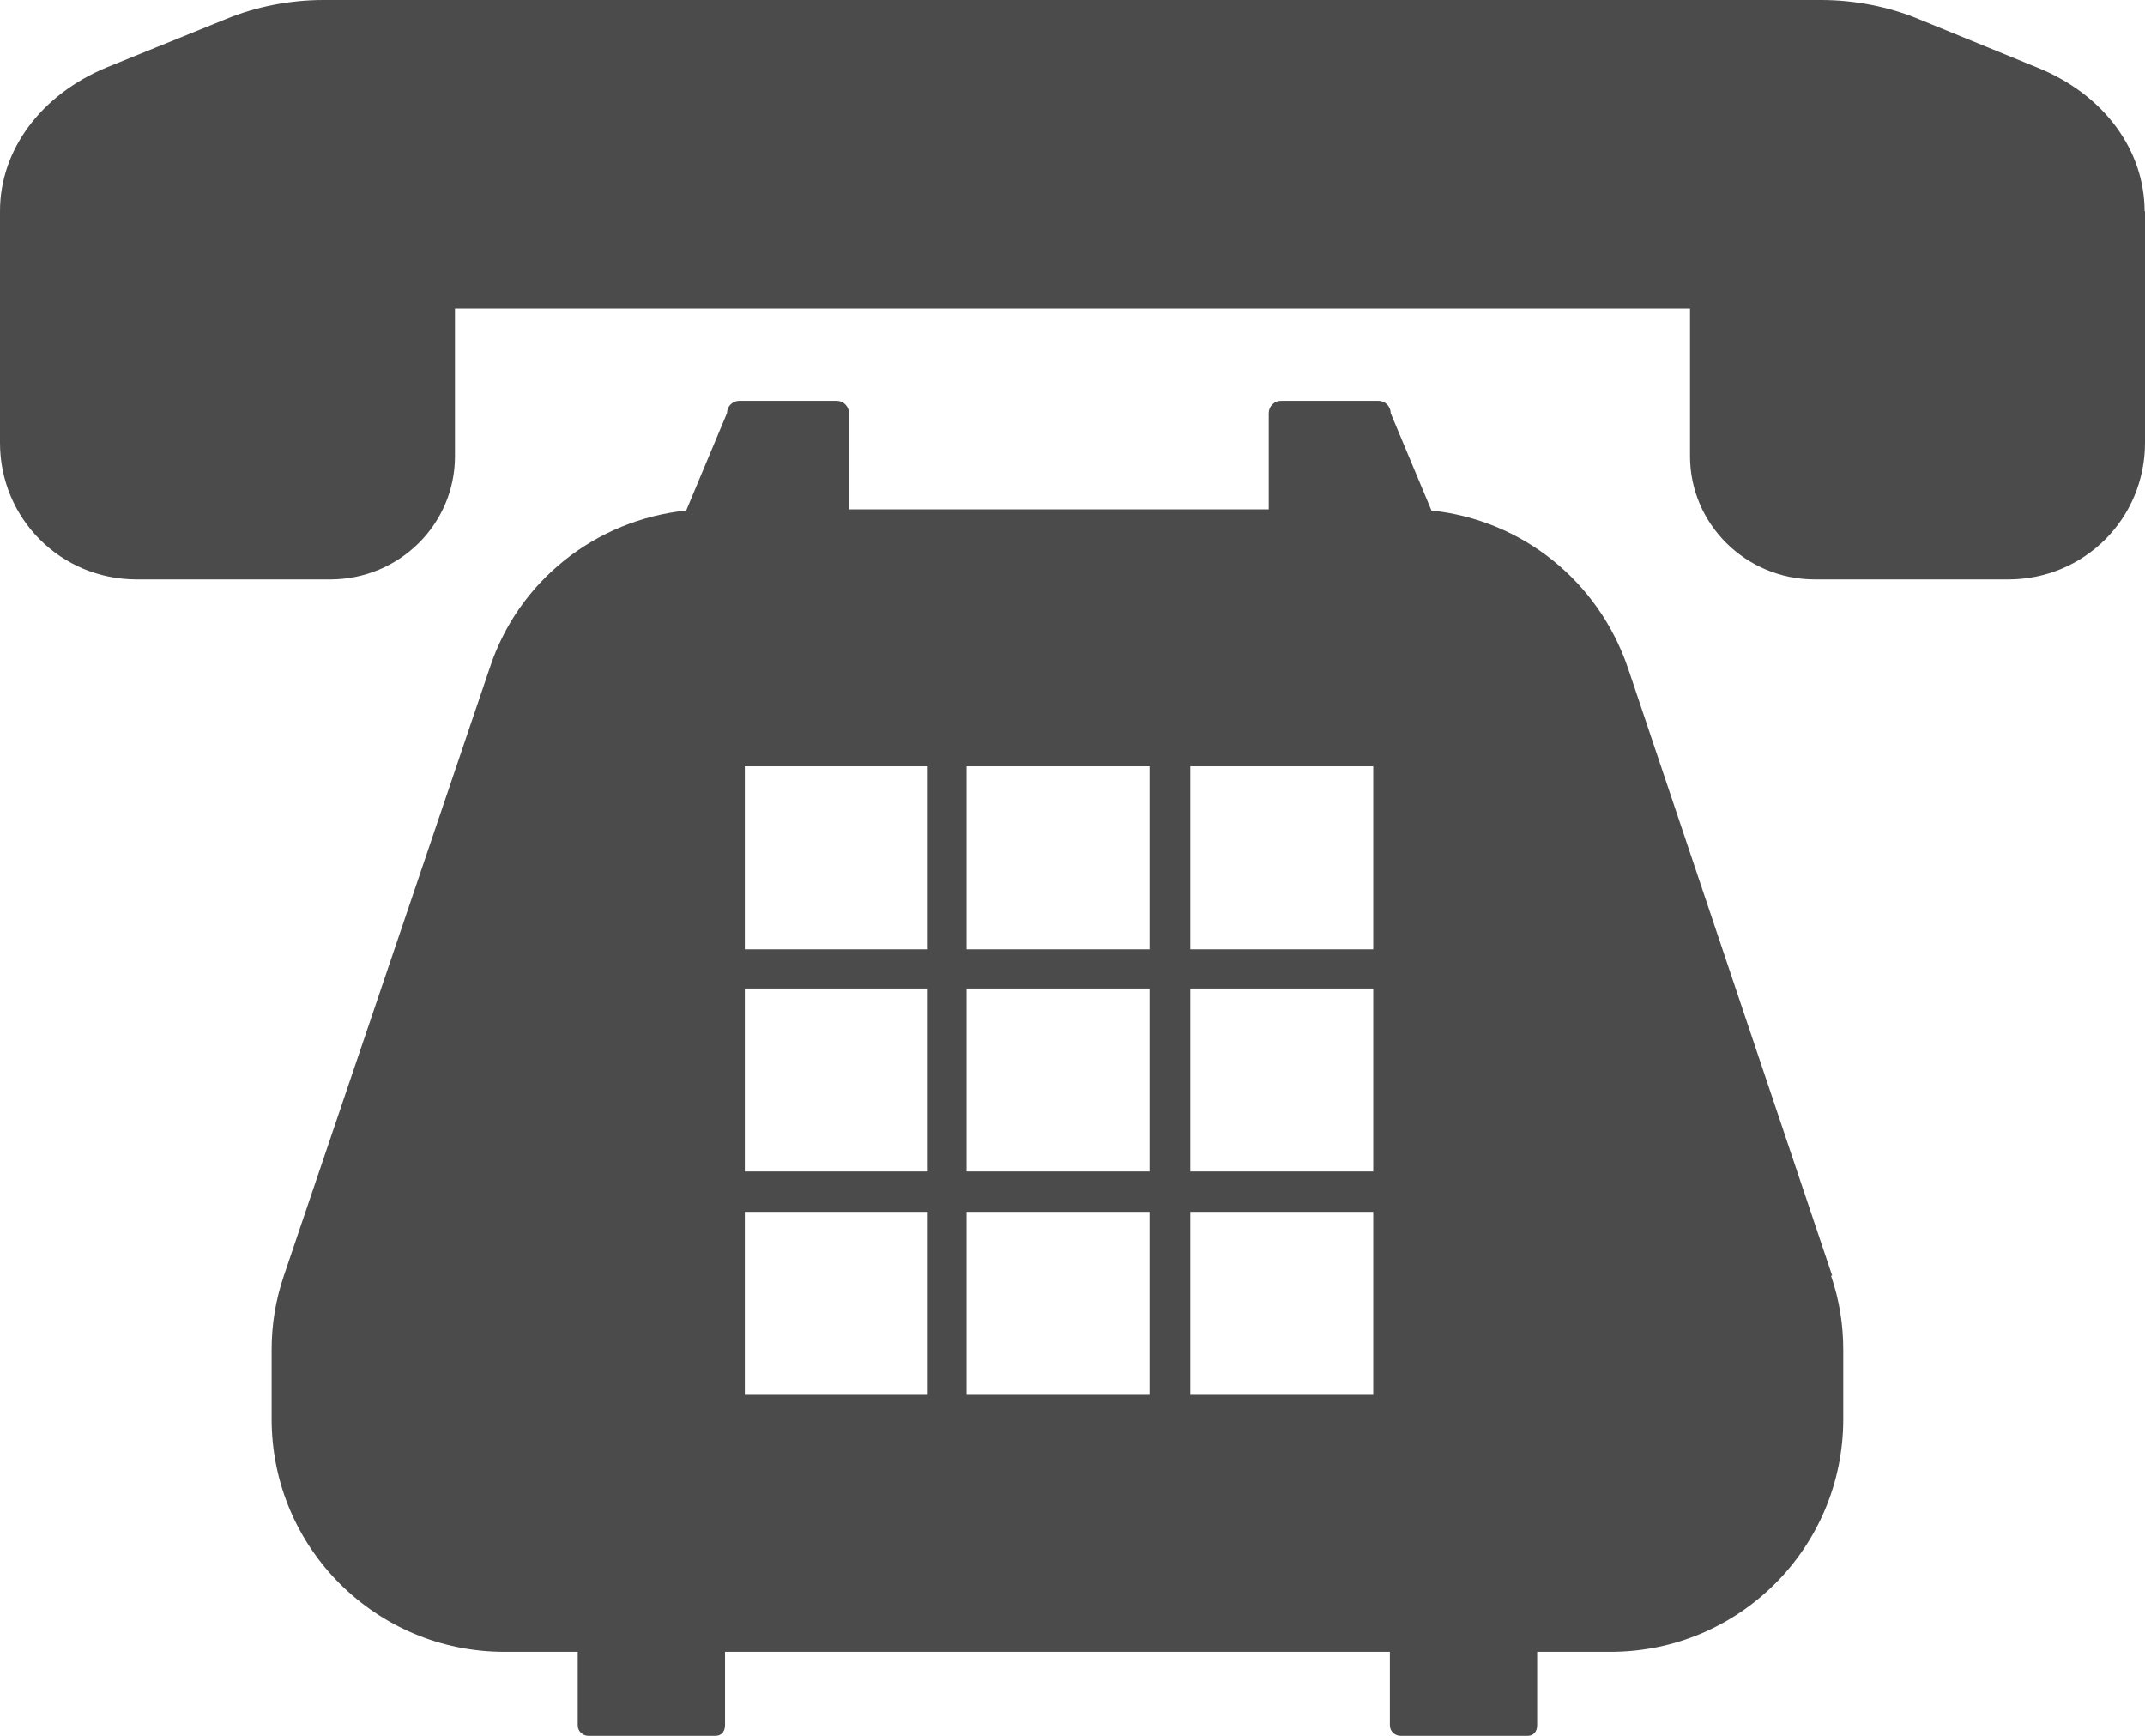
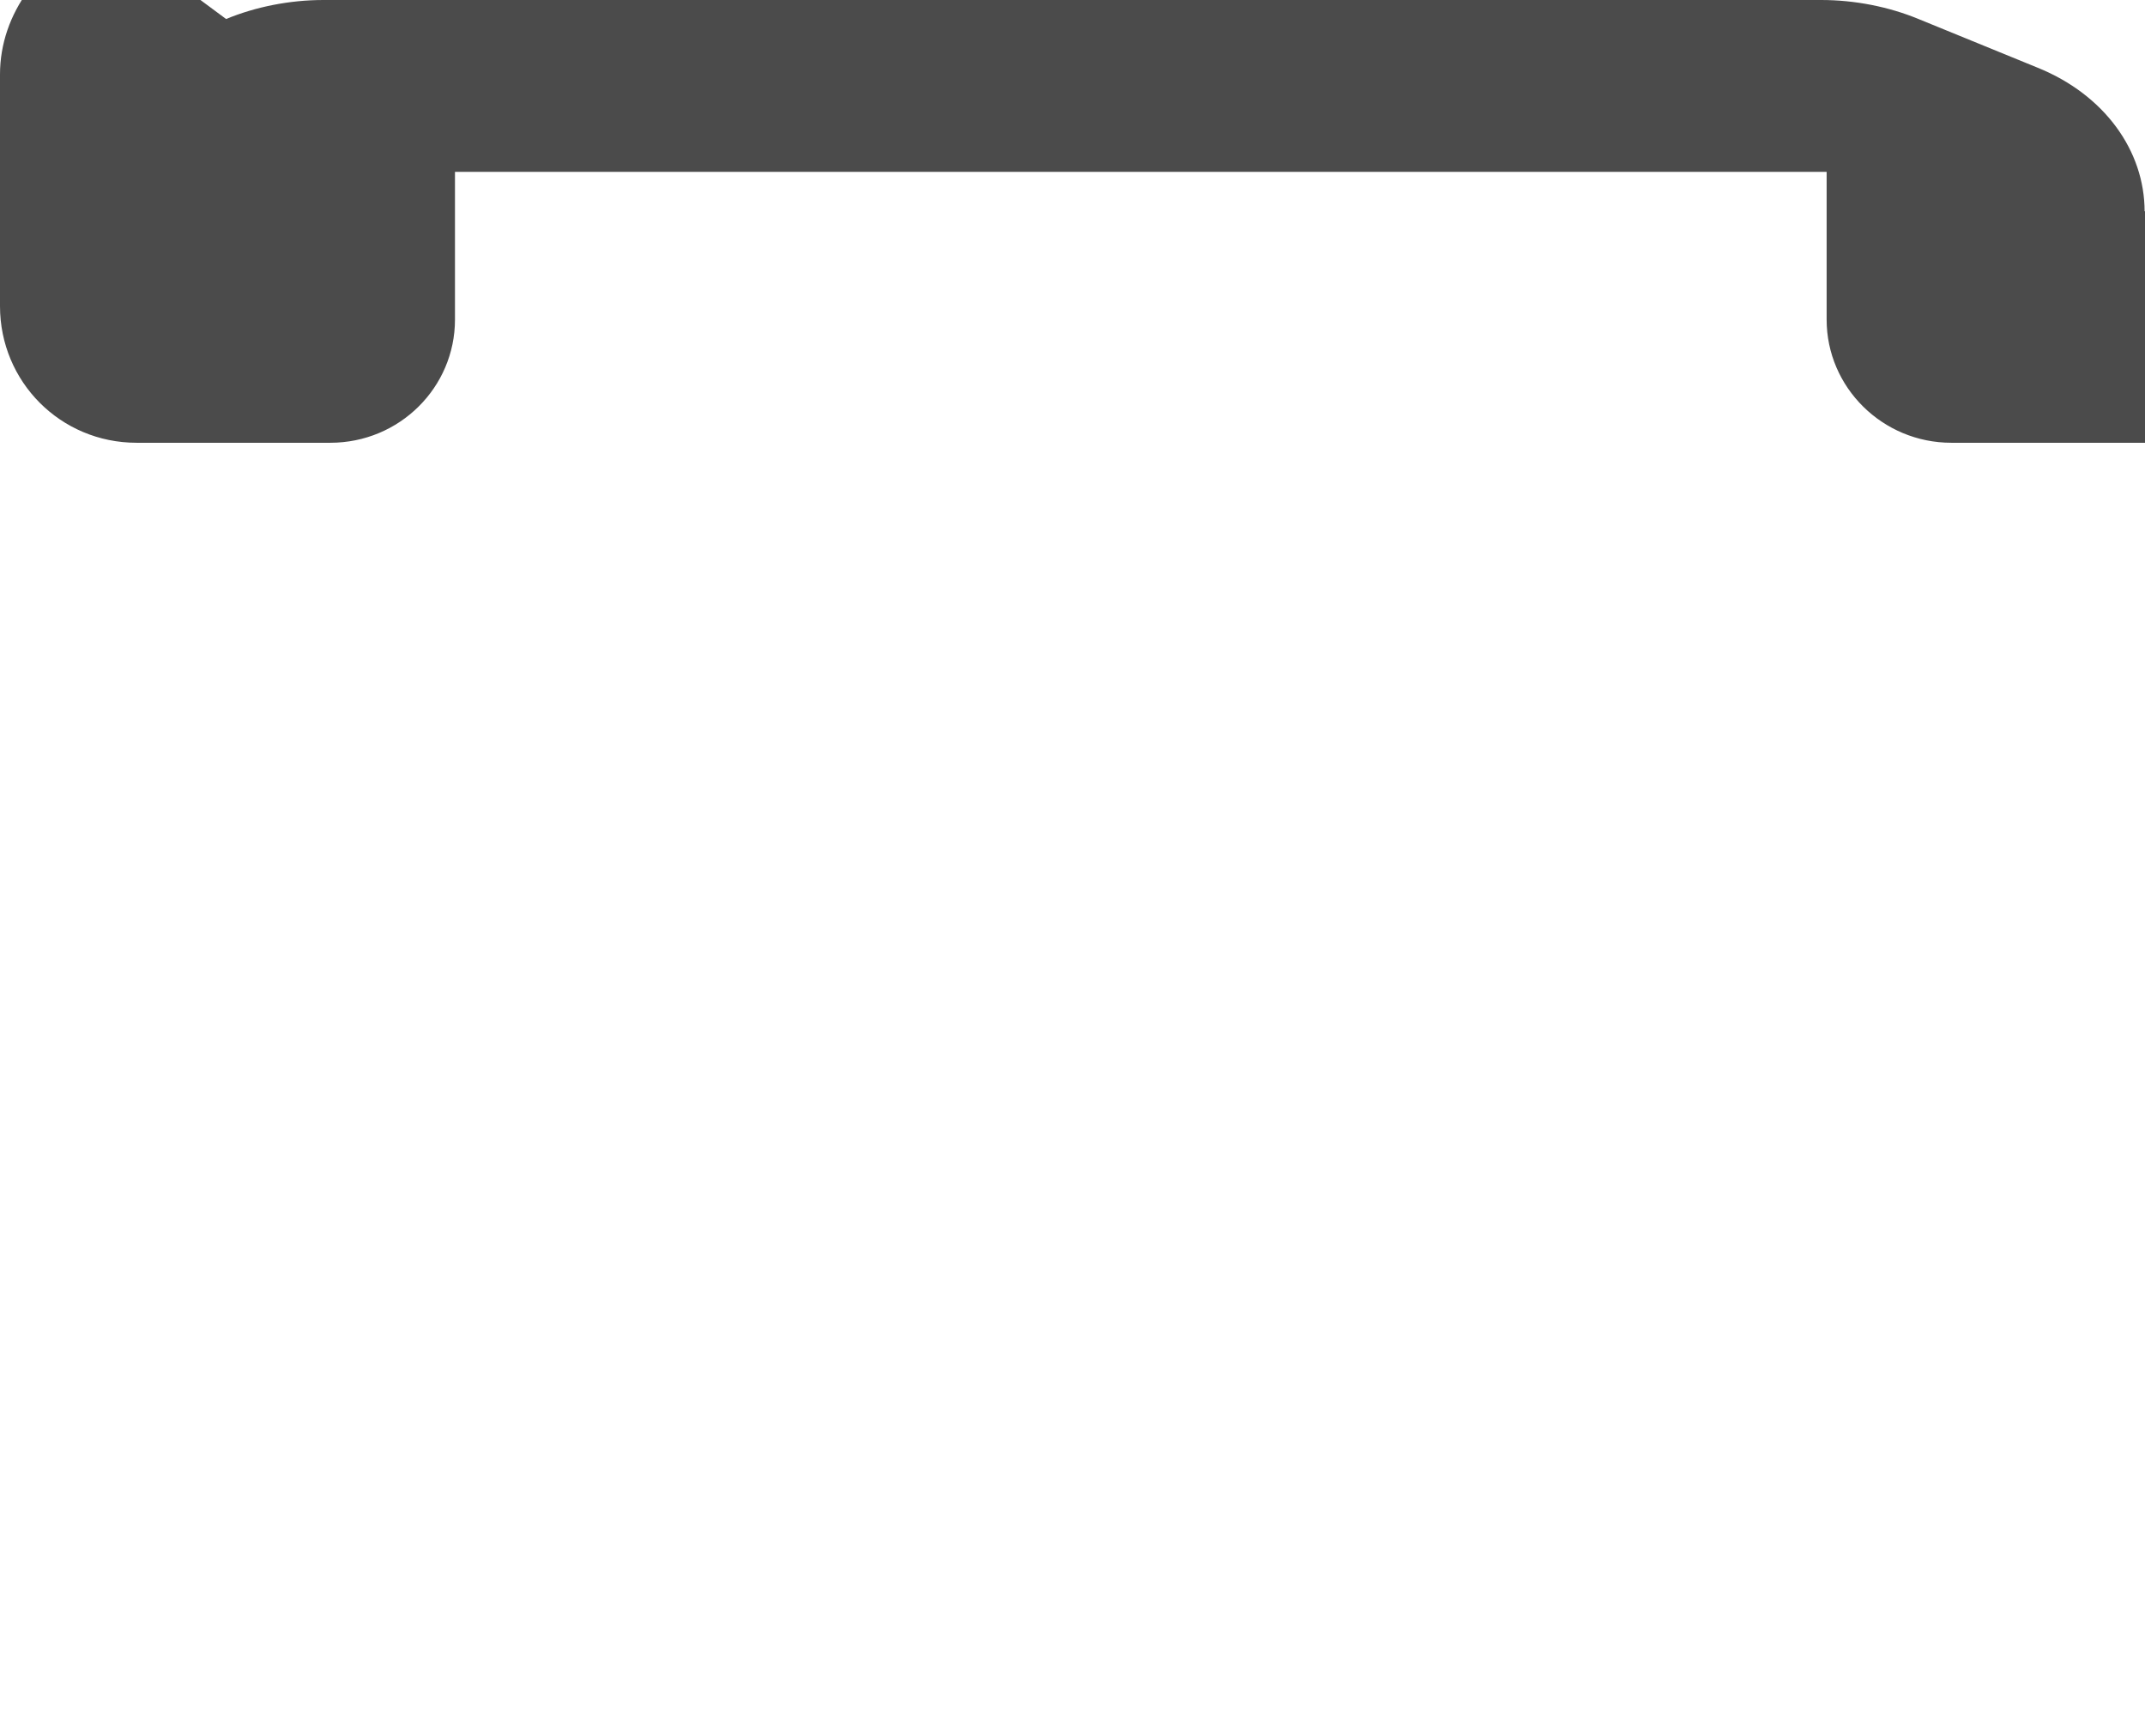
<svg xmlns="http://www.w3.org/2000/svg" id="_レイヤー_1" data-name="レイヤー 1" viewBox="0 0 54.17 43.84">
  <defs>
    <style>
      .cls-1 {
        fill: #4b4b4b;
        stroke-width: 0px;
      }
    </style>
  </defs>
-   <path class="cls-1" d="M46.27,32.21l-5.16-15.35c-.75-2.19-2.67-3.73-4.96-3.97l-1.03-2.46c0-.17-.14-.31-.31-.31h-2.46c-.17,0-.31.14-.31.31v2.43h-10.6v-2.43c0-.17-.14-.31-.31-.31h-2.46c-.17,0-.31.14-.31.31l-1.03,2.46c-2.29.24-4.24,1.78-4.96,3.97l-5.2,15.35c-.21.62-.31,1.23-.31,1.88v1.74c0,3.25,2.63,5.88,5.88,5.88h1.85v1.85c0,.17.14.27.27.27h3.21c.14,0,.24-.1.24-.27v-1.85h16.79v1.85c0,.17.14.27.27.27h3.21c.14,0,.24-.1.24-.27v-1.85h1.85c3.25,0,5.88-2.63,5.88-5.88v-1.74c0-.65-.1-1.27-.31-1.88ZM23.43,35.22h-4.62v-4.62h4.62v4.62ZM23.43,29.58h-4.62v-4.62h4.62v4.62ZM23.43,23.97h-4.62v-4.62h4.62v4.62ZM29.03,35.22h-4.62v-4.62h4.62v4.62ZM29.03,29.58h-4.62v-4.62h4.62v4.62ZM29.03,23.97h-4.62v-4.62h4.62v4.62ZM34.68,35.22h-4.62v-4.62h4.62v4.62ZM34.68,29.58h-4.62v-4.62h4.62v4.62ZM34.68,23.97h-4.62v-4.62h4.62v4.62Z" />
-   <path class="cls-1" d="M54.17,5.33v5.85c0,1.92-1.54,3.45-3.45,3.45h-4.89c-1.74,0-3.15-1.4-3.15-3.11v-3.73H11.49v3.73c0,1.71-1.4,3.11-3.15,3.11H3.45c-1.92,0-3.45-1.54-3.45-3.45v-5.85c0-1.54,1.03-2.94,2.7-3.63L5.71.48c.75-.31,1.61-.48,2.46-.48h37.82c.85,0,1.71.17,2.46.48l3.01,1.23c1.68.68,2.7,2.09,2.7,3.63Z" />
+   <path class="cls-1" d="M54.17,5.33v5.85h-4.89c-1.74,0-3.15-1.4-3.15-3.11v-3.73H11.49v3.73c0,1.71-1.4,3.11-3.15,3.11H3.45c-1.92,0-3.45-1.54-3.45-3.45v-5.85c0-1.54,1.03-2.94,2.7-3.63L5.71.48c.75-.31,1.61-.48,2.46-.48h37.82c.85,0,1.71.17,2.46.48l3.01,1.23c1.68.68,2.7,2.09,2.7,3.63Z" />
</svg>